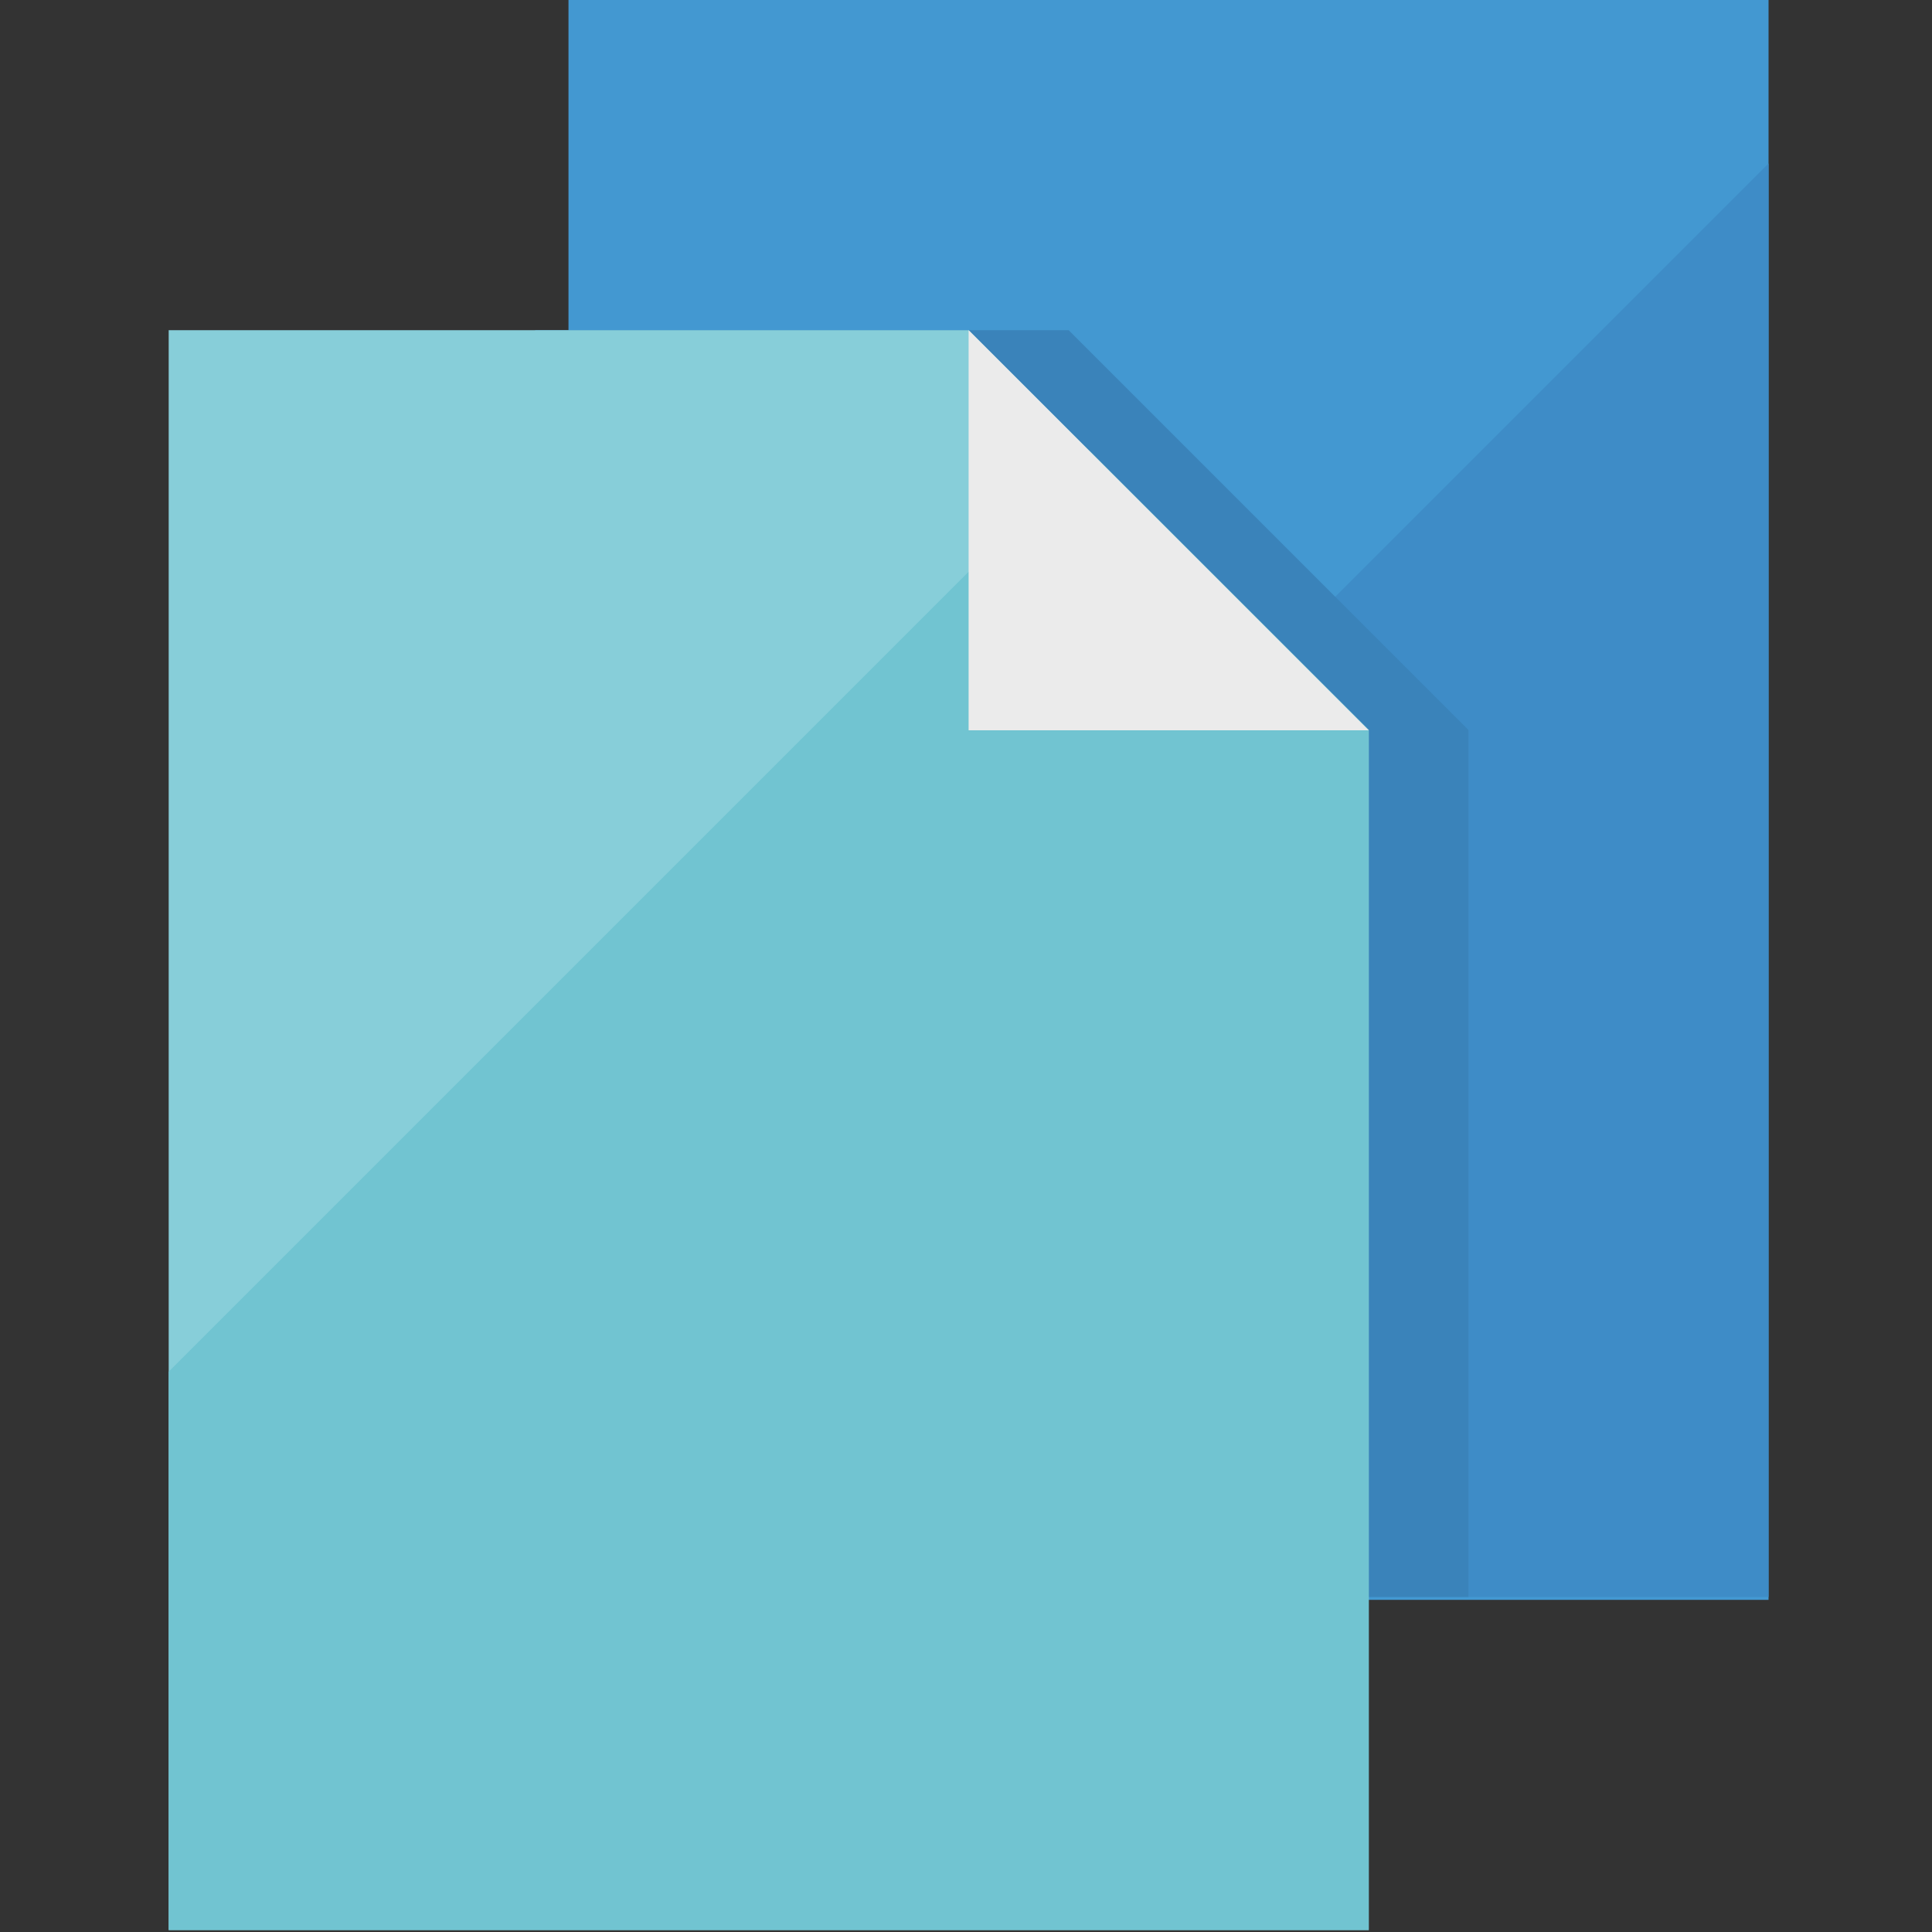
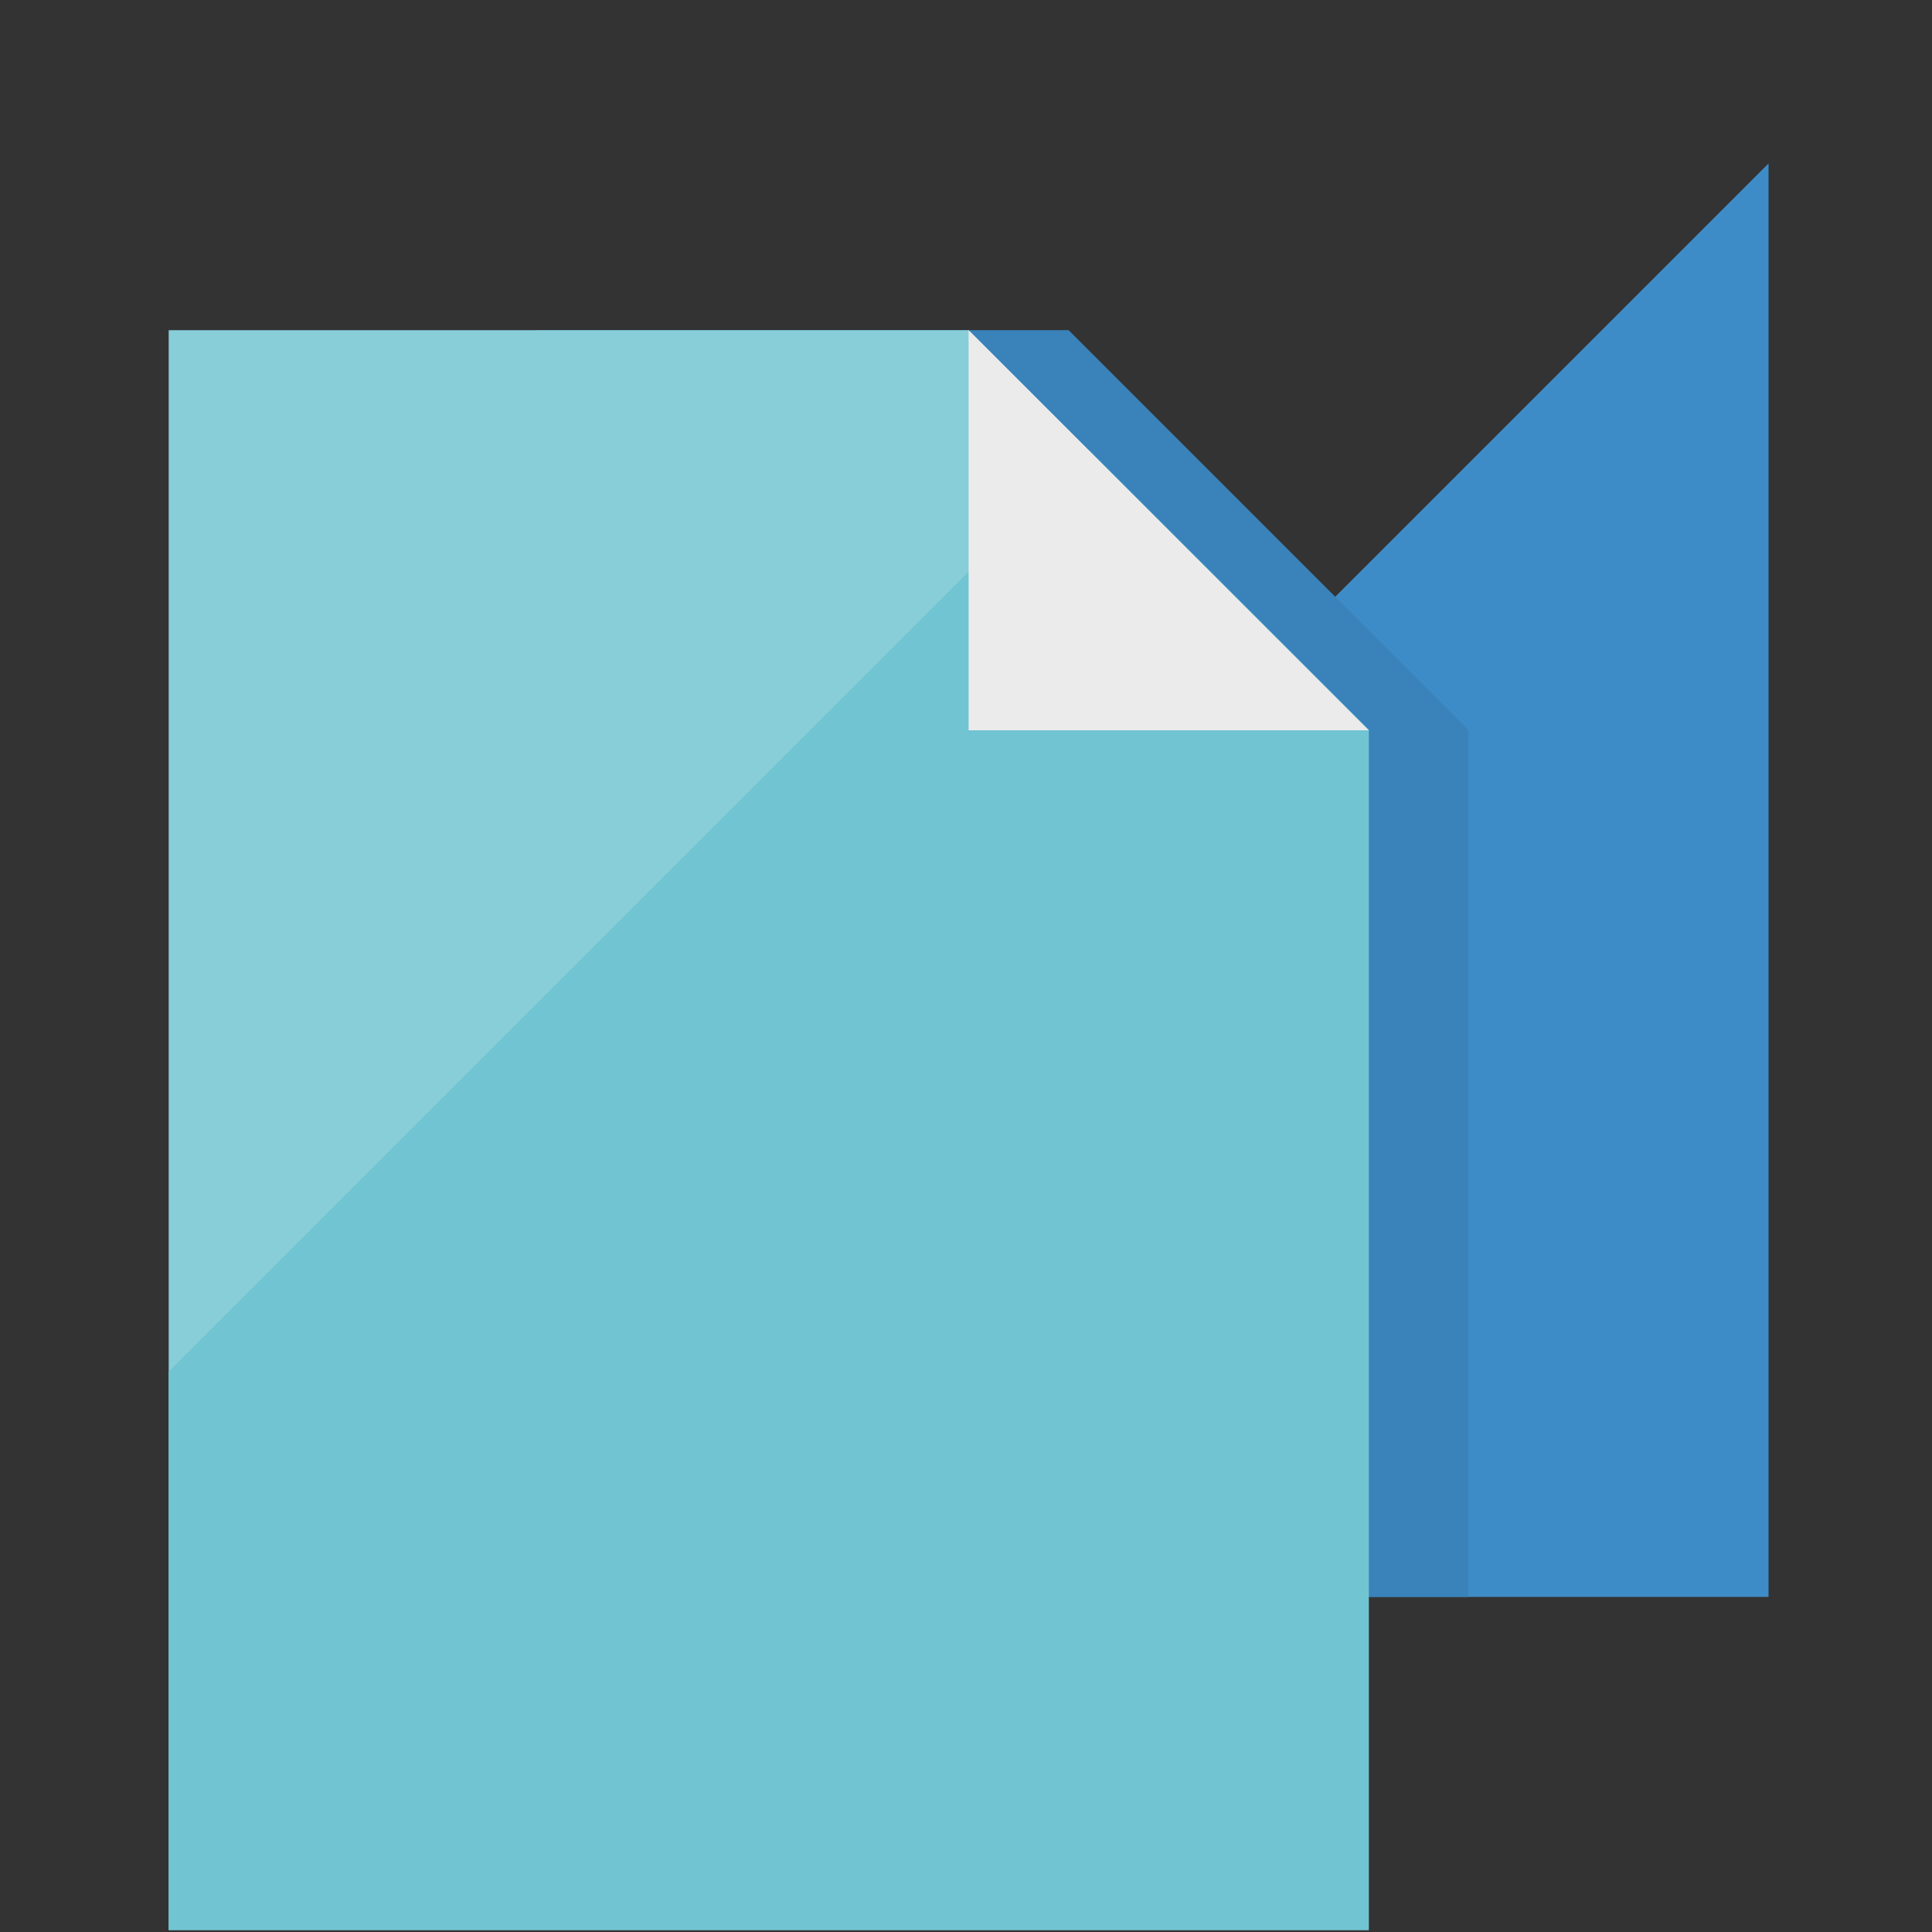
<svg xmlns="http://www.w3.org/2000/svg" version="1.1" id="Layer_1" x="0px" y="0px" viewBox="0 0 591 591" style="enable-background:new 0 0 591 591;" xml:space="preserve">
  <rect x="0" y="0" width="591" height="591" fill="#333333" stroke="none" />
  <style type="text/css">
	.st0{fill:#4398D1;}
	.st1{fill:#3E8CC7;}
	.st2{fill:#3A83BA;}
	.st3{fill:#87CED9;}
	.st4{fill:#71C4D1;}
	.st5{fill:#EBEBEB;}
</style>
  <g id="surface1">
-     <path class="st0" d="M173.9,0H541v489.4H173.9V0z" />
    <path class="st1" d="M173.9,417.1v71.4H541V50L173.9,417.1z" />
    <path class="st2" d="M326.9,101H163.7v387.5h285.5V223.3L326.9,101z" />
    <path class="st3" d="M418.7,223.3v367.1H51.6V101h244.7L418.7,223.3z" />
    <path class="st4" d="M51.6,419.6v170.8h367.1V223.3l-85.4-85.4L51.6,419.6z" />
    <path class="st5" d="M296.3,101v122.4h122.4L296.3,101z" />
  </g>
</svg>